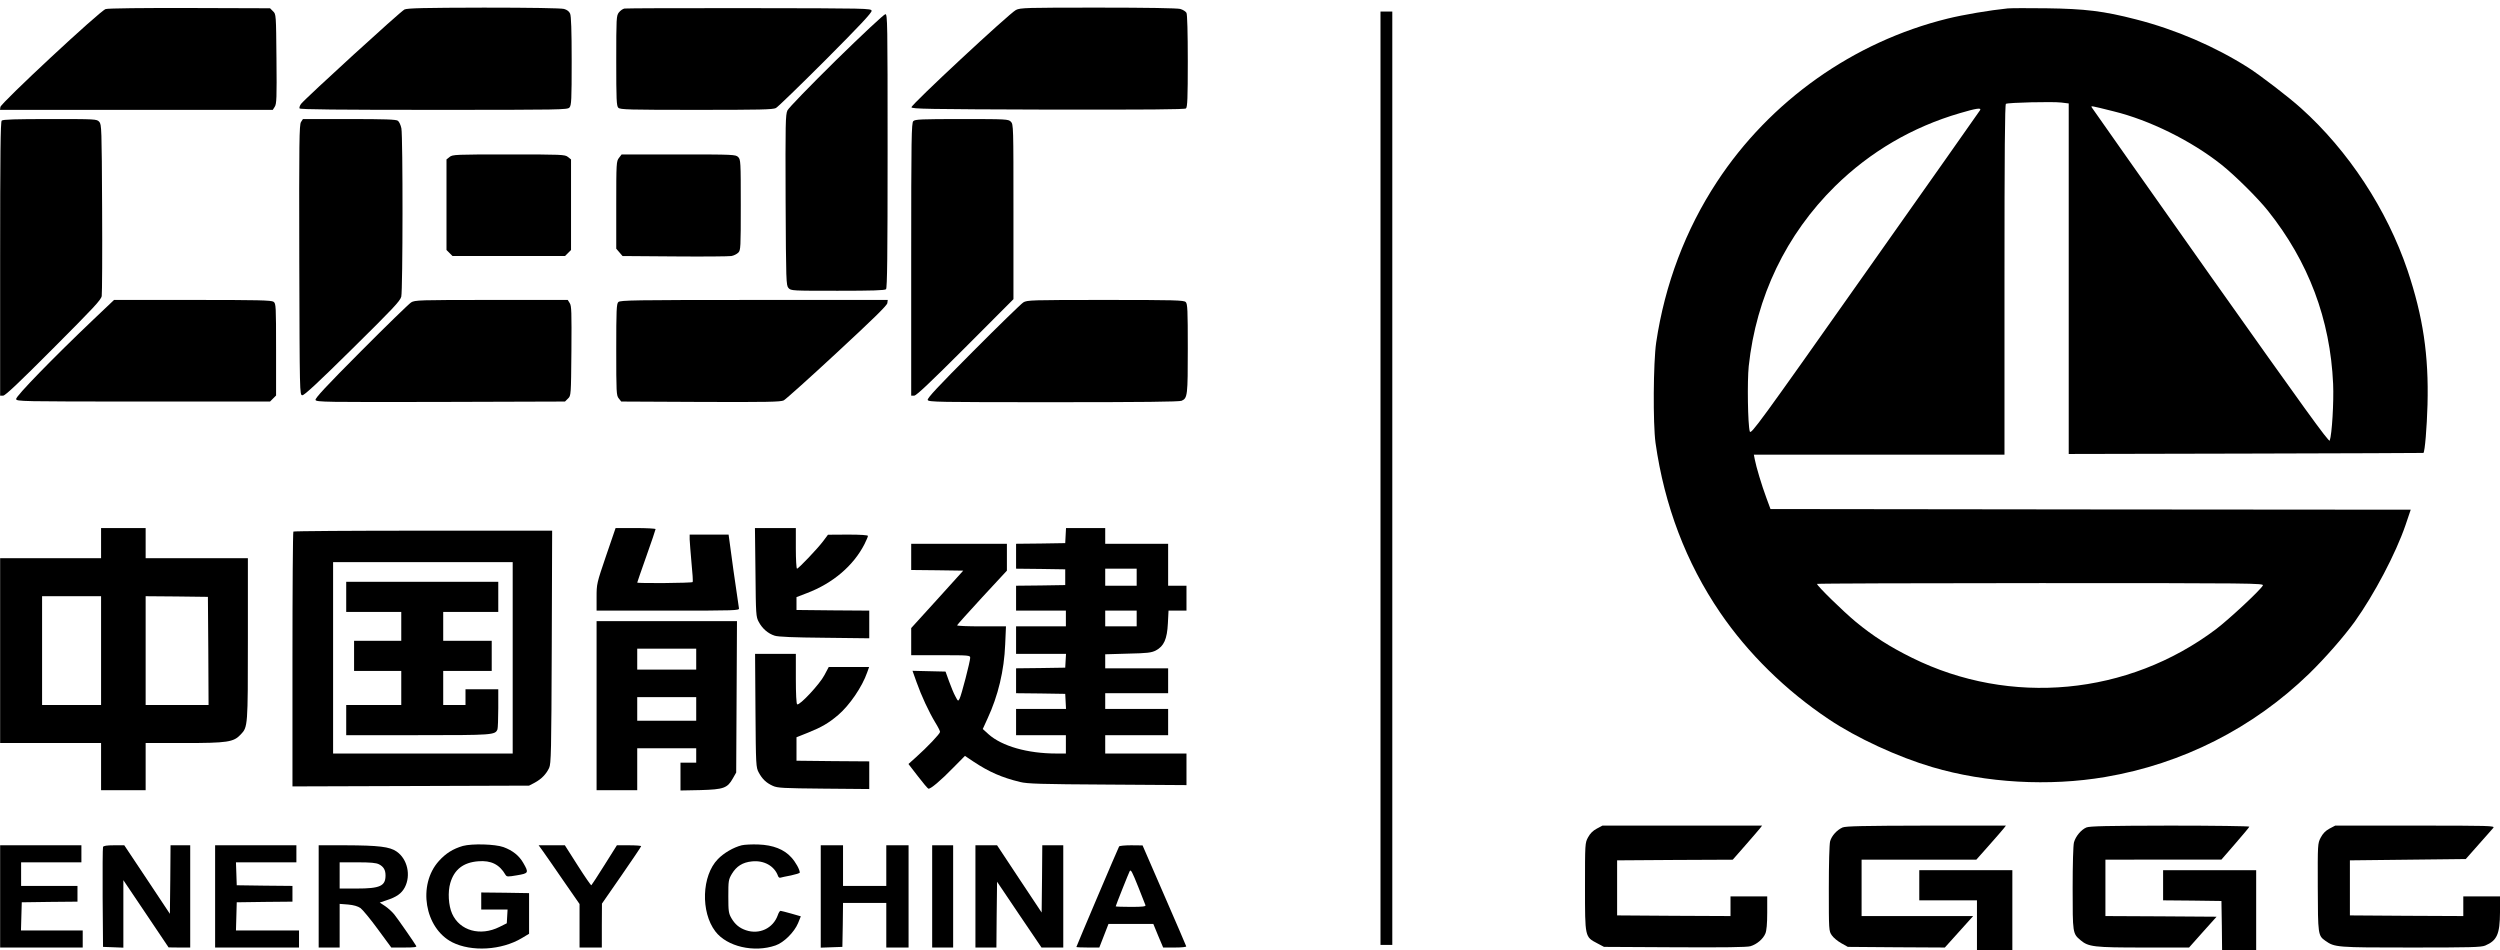
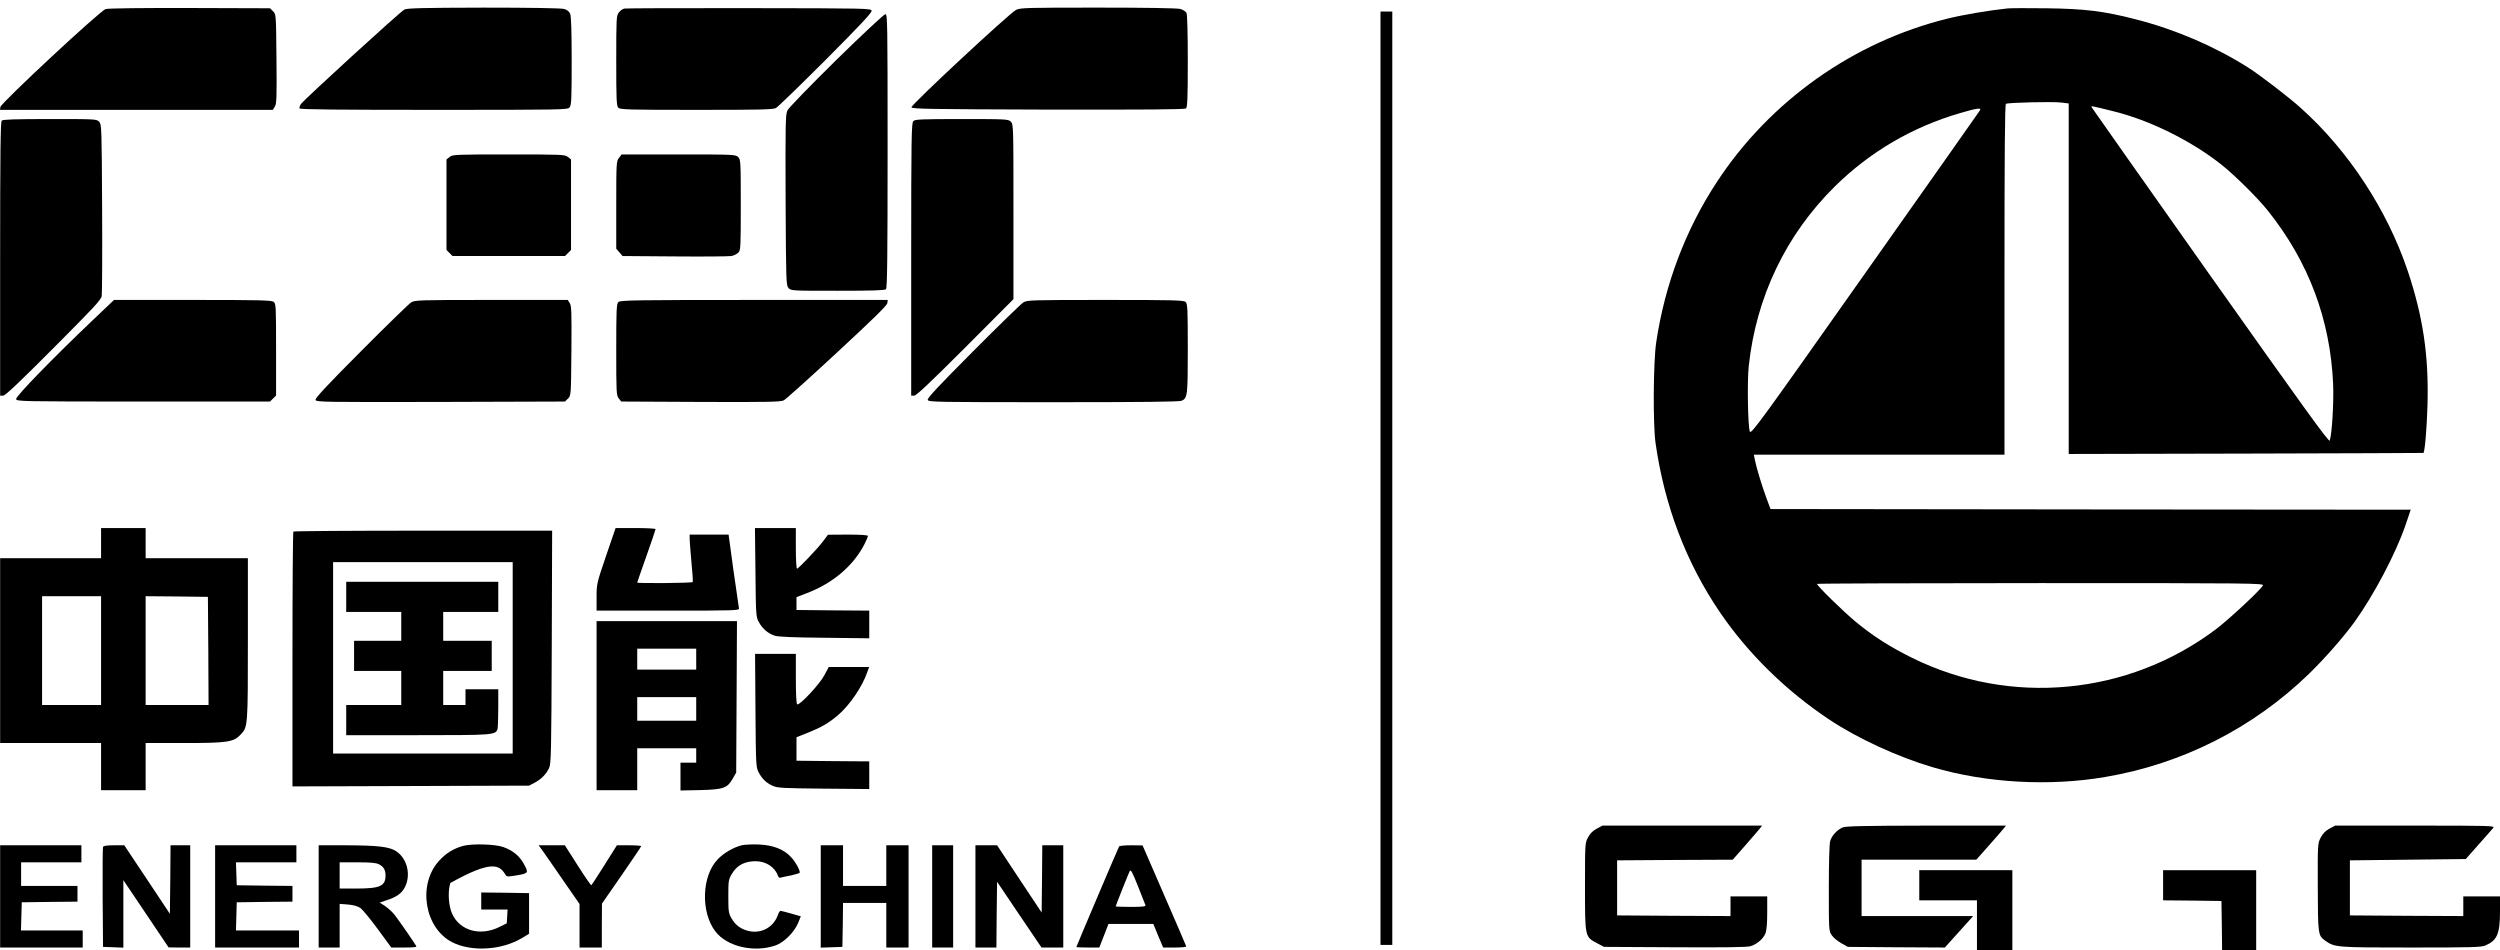
<svg xmlns="http://www.w3.org/2000/svg" width="221" height="84" viewBox="0 0 221 84" fill="none">
  <path d="M9.34 0.801C8.853 0.94 0.081 9.11 0.035 9.457L0 9.712H12.052H24.115L24.289 9.434C24.451 9.191 24.474 8.646 24.44 5.205C24.405 1.276 24.405 1.253 24.138 0.998L23.872 0.731L16.78 0.708C12.77 0.697 9.537 0.731 9.34 0.801Z" fill="black" />
  <path d="M35.761 0.836C35.425 0.986 27.07 8.623 26.618 9.179C26.502 9.33 26.445 9.515 26.479 9.585C26.537 9.678 29.909 9.712 38.357 9.712C49.633 9.712 50.166 9.701 50.34 9.504C50.513 9.307 50.536 8.855 50.536 5.39C50.536 2.69 50.49 1.404 50.398 1.207C50.316 1.01 50.119 0.859 49.853 0.789C49.598 0.72 46.863 0.674 42.772 0.674C37.5 0.685 36.04 0.72 35.761 0.836Z" fill="black" />
  <path d="M55.206 0.755C55.056 0.778 54.836 0.94 54.708 1.102C54.488 1.392 54.476 1.566 54.476 5.378C54.476 8.832 54.5 9.376 54.662 9.527C54.824 9.689 55.6 9.712 61.557 9.712C67.177 9.712 68.324 9.689 68.591 9.55C68.765 9.457 70.746 7.534 73.006 5.274C75.984 2.284 77.085 1.114 77.05 0.952C77.016 0.743 76.714 0.731 66.239 0.72C60.305 0.708 55.346 0.731 55.206 0.755Z" fill="black" />
  <path d="M89.809 0.882C89.207 1.195 80.538 9.26 80.573 9.481C80.608 9.631 81.894 9.654 92.648 9.689C101.444 9.701 104.723 9.678 104.839 9.585C104.967 9.481 105.001 8.669 105.001 5.401C105.001 2.898 104.955 1.264 104.885 1.137C104.816 1.01 104.573 0.859 104.329 0.789C104.051 0.72 101.432 0.673 97.063 0.673C90.701 0.673 90.192 0.685 89.809 0.882Z" fill="black" />
  <path d="M177.486 0.743C175.898 0.905 173.558 1.299 172.155 1.647C163.847 3.698 156.476 8.913 151.772 16.086C149.002 20.304 147.171 25.137 146.406 30.282C146.151 32.043 146.117 37.443 146.348 39.147C147.136 44.697 149.048 49.738 152.061 54.154C154.518 57.758 157.855 61.037 161.656 63.575C164.113 65.232 167.787 66.924 170.823 67.816C175.562 69.218 181.148 69.531 186.108 68.685C192.922 67.526 199.156 64.374 204.127 59.554C205.553 58.163 207.175 56.309 208.16 54.953C209.875 52.554 211.787 48.927 212.645 46.424L213.108 45.057L184.81 45.034L156.511 44.999L156.14 43.991C155.735 42.901 155.248 41.279 155.121 40.607L155.04 40.19H166.118H177.196V24.731C177.196 13.467 177.231 9.237 177.324 9.179C177.521 9.064 181.449 8.971 182.214 9.064L182.875 9.145V24.638V40.132L198.542 40.097C207.164 40.074 214.221 40.051 214.232 40.039C214.36 39.912 214.534 37.803 214.592 35.775C214.708 31.394 214.198 27.999 212.83 23.908C211.011 18.531 207.604 13.328 203.409 9.562C202.331 8.588 199.805 6.653 198.751 5.981C195.795 4.104 192.319 2.609 188.831 1.717C185.969 0.975 184.312 0.778 180.905 0.732C179.282 0.708 177.741 0.72 177.486 0.743ZM186.838 9.84C190.013 10.616 193.721 12.447 196.375 14.556C197.557 15.495 199.585 17.5 200.489 18.636C204.081 23.143 205.993 28.231 206.248 33.932C206.318 35.531 206.144 38.417 205.947 38.95C205.877 39.124 203.594 35.948 195.436 24.43C189.712 16.318 184.972 9.608 184.926 9.516C184.81 9.33 184.752 9.319 186.838 9.84ZM175.041 9.736C174.995 9.817 170.417 16.318 164.866 24.175C155.457 37.513 154.773 38.452 154.68 38.139C154.506 37.536 154.449 33.7 154.588 32.368C155.248 26.226 157.89 20.733 162.224 16.457C165.33 13.409 169.05 11.231 173.256 10.002C174.705 9.573 175.18 9.504 175.041 9.736ZM200.037 51.755C199.817 52.172 197.035 54.756 195.888 55.625C188.112 61.477 177.718 62.451 169.027 58.151C167.057 57.178 165.585 56.239 164.044 54.965C162.954 54.061 160.625 51.79 160.625 51.616C160.625 51.581 169.513 51.546 180.383 51.546C199.284 51.546 200.141 51.558 200.037 51.755Z" fill="black" />
  <path d="M122.036 42.276V83.53H122.558H123.079V42.276V1.021H122.558H122.036V42.276Z" fill="black" />
  <path d="M73.933 5.297C71.558 7.638 69.727 9.527 69.611 9.759C69.437 10.13 69.425 10.871 69.448 17.685C69.483 24.905 69.495 25.229 69.703 25.461C69.924 25.704 70.005 25.704 74.061 25.704C77.108 25.704 78.221 25.67 78.325 25.565C78.429 25.461 78.464 22.587 78.464 13.34C78.464 1.902 78.453 1.253 78.267 1.253C78.151 1.253 76.204 3.072 73.933 5.297Z" fill="black" />
  <path d="M0.151 10.663C0.046 10.767 0.012 13.641 0.012 22.888V34.975H0.278C0.464 34.975 1.68 33.828 4.728 30.768C8.262 27.222 8.935 26.515 8.993 26.168C9.027 25.948 9.05 22.448 9.027 18.392C8.993 11.323 8.981 10.999 8.772 10.767C8.552 10.524 8.471 10.524 4.415 10.524C1.367 10.524 0.255 10.558 0.151 10.663Z" fill="black" />
-   <path d="M26.607 10.79C26.456 11.034 26.433 12.459 26.456 22.993C26.491 34.824 26.491 34.917 26.723 34.94C26.885 34.963 28.125 33.816 31.149 30.826C34.742 27.28 35.367 26.62 35.472 26.226C35.611 25.658 35.622 12.1 35.483 11.346C35.425 11.057 35.286 10.755 35.17 10.674C35.008 10.558 34.058 10.524 30.871 10.524H26.78L26.607 10.79Z" fill="black" />
  <path d="M80.736 10.709C80.573 10.871 80.55 12.134 80.55 22.935V34.975H80.817C81.002 34.975 82.23 33.816 85.336 30.71L89.589 26.446V18.716C89.589 11.138 89.589 10.987 89.357 10.755C89.137 10.535 88.975 10.524 85.023 10.524C81.442 10.524 80.886 10.547 80.736 10.709Z" fill="black" />
  <path d="M39.748 13.873L39.47 14.093V18.102V22.1L39.736 22.367L40.003 22.633H44.974H49.946L50.212 22.367L50.479 22.1V18.102V14.093L50.2 13.873C49.946 13.664 49.679 13.652 44.974 13.652C40.269 13.652 40.003 13.664 39.748 13.873Z" fill="black" />
  <path d="M54.72 13.954C54.488 14.255 54.476 14.394 54.476 18.126V21.985L54.755 22.309L55.033 22.633L59.656 22.668C62.194 22.691 64.442 22.668 64.651 22.633C64.859 22.599 65.138 22.46 65.265 22.332C65.474 22.123 65.485 21.915 65.485 18.114C65.485 14.267 65.474 14.104 65.254 13.884C65.033 13.664 64.871 13.652 59.992 13.652H54.952L54.72 13.954Z" fill="black" />
  <path d="M8.262 28.242C4.659 31.672 1.379 35.044 1.425 35.276C1.46 35.485 1.773 35.496 12.666 35.496H23.872L24.138 35.23L24.405 34.963V30.907C24.405 27.014 24.393 26.84 24.185 26.678C23.988 26.539 22.829 26.515 17.012 26.515H10.082L8.262 28.242Z" fill="black" />
  <path d="M36.341 26.735C36.155 26.851 34.151 28.798 31.902 31.058C28.808 34.164 27.835 35.218 27.893 35.357C27.962 35.543 28.716 35.554 38.96 35.531L49.945 35.496L50.212 35.23C50.478 34.975 50.478 34.952 50.513 31.023C50.536 27.593 50.525 27.025 50.363 26.794L50.189 26.515H43.433C37.025 26.515 36.677 26.527 36.341 26.735Z" fill="black" />
  <path d="M54.662 26.701C54.5 26.852 54.476 27.396 54.476 30.919C54.476 34.709 54.488 34.963 54.697 35.218L54.917 35.496L61.939 35.531C67.838 35.554 69.02 35.531 69.286 35.392C69.46 35.3 71.581 33.399 74.003 31.151C77.143 28.242 78.418 27.002 78.441 26.794L78.476 26.516H66.656C56.064 26.516 54.824 26.539 54.662 26.701Z" fill="black" />
  <path d="M90.458 26.735C90.273 26.851 88.268 28.798 86.02 31.058C82.926 34.164 81.952 35.207 82.01 35.357C82.08 35.543 82.845 35.554 93.135 35.554C100.98 35.554 104.26 35.519 104.457 35.427C104.978 35.195 105.001 34.963 105.001 30.803C105.001 27.396 104.978 26.851 104.816 26.701C104.654 26.538 103.854 26.515 97.724 26.515C91.13 26.515 90.794 26.527 90.458 26.735Z" fill="black" />
  <path d="M8.935 48.012V49.344H4.473H0.012V57.514V65.684H4.473H8.935V67.77V69.856H10.905H12.875V67.77V65.684H16.27C20.117 65.684 20.65 65.603 21.276 64.93C21.913 64.27 21.913 64.224 21.913 56.483V49.344H17.394H12.875V48.012V46.679H10.905H8.935V48.012ZM8.935 57.514V62.323H6.327H3.72V57.514V52.705H6.327H8.935V57.514ZM18.414 57.537L18.437 62.323H15.656H12.875V57.514V52.705L15.633 52.728L18.379 52.763L18.414 57.537Z" fill="black" />
  <path d="M53.573 49.147C52.75 51.569 52.738 51.616 52.738 52.786V53.98H59.066C65.033 53.98 65.381 53.968 65.323 53.771C65.3 53.667 65.08 52.149 64.836 50.41L64.408 47.258H62.693H60.966V47.687C60.977 47.931 61.047 48.858 61.128 49.75C61.221 50.642 61.267 51.407 61.233 51.453C61.186 51.546 56.331 51.581 56.331 51.5C56.331 51.465 56.702 50.41 57.142 49.159C57.594 47.896 57.953 46.818 57.953 46.772C57.953 46.725 57.153 46.679 56.192 46.679H54.419L53.573 49.147Z" fill="black" />
  <path d="M66.783 50.584C66.818 54.35 66.829 54.524 67.073 54.976C67.386 55.567 67.896 56.007 68.475 56.193C68.765 56.297 70.19 56.355 72.879 56.378L76.842 56.425V55.208V53.979L73.632 53.956L70.41 53.922V53.354V52.786L71.314 52.438C73.62 51.569 75.451 50.005 76.425 48.093C76.587 47.768 76.726 47.444 76.726 47.374C76.726 47.305 76.1 47.258 74.965 47.258L73.192 47.27L72.786 47.815C72.288 48.487 70.584 50.271 70.457 50.271C70.399 50.271 70.352 49.46 70.352 48.475V46.679H68.545H66.737L66.783 50.584Z" fill="black" />
-   <path d="M94.201 47.34L94.166 48.012L91.999 48.047L89.821 48.07V49.171V50.272L91.999 50.295L94.166 50.329V51.025V51.72L91.999 51.755L89.821 51.778V52.879V53.98H92.022H94.224V54.675V55.37H92.022H89.821V56.587V57.804H92.034H94.236L94.201 58.407L94.166 59.021L91.999 59.055L89.821 59.079V60.179V61.28L91.999 61.303L94.166 61.338L94.201 61.999L94.236 62.671H92.022H89.821V63.83V64.989H92.022H94.224V65.8V66.611H93.378C90.841 66.611 88.569 65.962 87.387 64.907L86.877 64.444L87.294 63.529C88.233 61.512 88.766 59.287 88.859 56.958L88.928 55.37H86.761C85.579 55.37 84.606 55.336 84.606 55.278C84.618 55.231 85.603 54.13 86.808 52.821L89.01 50.445V49.252V48.07H84.78H80.55V49.229V50.387L82.856 50.411L85.151 50.445L82.856 52.983L80.55 55.521V56.726V57.92H83.157C85.672 57.92 85.765 57.931 85.765 58.151C85.765 58.464 84.988 61.466 84.826 61.767C84.699 62.01 84.687 61.999 84.455 61.559C84.316 61.315 84.073 60.712 83.899 60.237L83.586 59.368L82.126 59.334L80.666 59.299L81.025 60.307C81.442 61.489 82.103 62.914 82.682 63.876C82.914 64.247 83.1 64.618 83.1 64.699C83.1 64.861 81.964 66.055 80.979 66.935L80.307 67.538L81.129 68.604C81.582 69.195 82.01 69.705 82.068 69.717C82.23 69.786 83.157 69.01 84.281 67.851L85.301 66.82L86.078 67.341C87.445 68.245 88.558 68.732 90.168 69.126C90.806 69.288 91.999 69.323 97.909 69.357L104.885 69.404V68.013V66.611H101.293H97.701V65.8V64.989H100.482H103.263V63.83V62.671H100.482H97.701V61.976V61.28H100.482H103.263V60.179V59.079H100.482H97.701V58.453V57.839L99.706 57.781C101.432 57.746 101.78 57.7 102.174 57.503C102.892 57.12 103.17 56.506 103.24 55.115L103.298 53.98H104.086H104.885V52.879V51.778H104.074H103.263V49.924V48.07H100.482H97.701V47.374V46.679H95.963H94.236L94.201 47.34ZM100.482 51.025V51.778H99.091H97.701V51.025V50.272H99.091H100.482V51.025ZM100.482 54.675V55.37H99.091H97.701V54.675V53.98H99.091H100.482V54.675Z" fill="black" />
  <path d="M25.935 46.992C25.888 47.027 25.854 52.114 25.854 58.291V69.519L36.318 69.485L46.77 69.45L47.28 69.183C47.871 68.859 48.277 68.442 48.543 67.886C48.717 67.515 48.74 66.507 48.775 57.19L48.81 46.911H37.407C31.138 46.911 25.969 46.946 25.935 46.992ZM45.322 58.151V66.611H37.384H29.446V58.151V49.692H37.384H45.322V58.151Z" fill="black" />
  <path d="M30.605 52.763V54.096H33.038H35.472V55.37V56.645H33.386H31.3V57.978V59.31H33.386H35.472V60.817V62.323H33.038H30.605V63.656V64.989H36.92C43.595 64.989 43.781 64.977 43.978 64.467C44.012 64.363 44.047 63.517 44.047 62.601V60.933H42.599H41.15V61.628V62.323H40.165H39.18V60.817V59.31H41.324H43.468V57.978V56.645H41.324H39.18V55.37V54.096H41.614H44.047V52.763V51.43H37.326H30.605V52.763Z" fill="black" />
  <path d="M52.738 62.381V69.856H54.535H56.331V68.001V66.147H58.938H61.545V66.785V67.422H60.85H60.155V68.65V69.879L61.928 69.844C63.979 69.786 64.303 69.67 64.79 68.801L65.08 68.291L65.115 61.593L65.149 54.907H58.938H52.738V62.381ZM61.545 58.267V59.194H58.938H56.331V58.267V57.34H58.938H61.545V58.267ZM61.545 62.671V63.714H58.938H56.331V62.671V61.628H58.938H61.545V62.671Z" fill="black" />
  <path d="M66.783 62.81C66.818 67.689 66.83 67.839 67.073 68.291C67.386 68.871 67.734 69.207 68.325 69.473C68.73 69.659 69.24 69.682 72.821 69.716L76.842 69.751V68.534V67.306L73.632 67.283L70.41 67.248V66.217V65.174L71.453 64.757C72.612 64.293 73.273 63.911 74.096 63.204C75.104 62.346 76.216 60.712 76.656 59.449L76.83 58.962H75.046H73.261L72.879 59.681C72.473 60.469 70.677 62.393 70.468 62.265C70.399 62.219 70.353 61.35 70.353 59.994V57.804H68.545H66.749L66.783 62.81Z" fill="black" />
  <path d="M141.157 73.251C140.809 73.436 140.566 73.68 140.38 74.027C140.114 74.525 140.114 74.584 140.114 78.408C140.114 82.881 140.102 82.811 141.203 83.391L141.794 83.704L148.052 83.738C152.328 83.761 154.449 83.738 154.738 83.645C155.295 83.483 155.862 83.008 156.059 82.522C156.164 82.278 156.222 81.664 156.222 80.691V79.242H154.599H152.977V80.111V80.98L147.971 80.957L142.953 80.922V78.489V76.055L148.063 76.02L153.174 75.997L154.263 74.757C154.866 74.074 155.445 73.39 155.561 73.251L155.77 72.984H148.712H141.655L141.157 73.251Z" fill="black" />
  <path d="M162.885 73.147C162.387 73.367 161.923 73.877 161.784 74.363C161.714 74.607 161.668 76.368 161.668 78.535C161.668 82.243 161.668 82.301 161.935 82.684C162.074 82.892 162.456 83.205 162.769 83.379L163.348 83.704L167.636 83.738L171.924 83.761L173.175 82.371L174.427 80.98H169.49H164.565V78.489V75.997H169.641H174.705L175.806 74.757C176.408 74.074 176.999 73.402 177.115 73.251L177.324 72.984H170.278C164.693 72.996 163.163 73.031 162.885 73.147Z" fill="black" />
-   <path d="M184.439 73.147C183.975 73.344 183.489 73.923 183.338 74.468C183.269 74.723 183.222 76.391 183.222 78.524C183.222 82.498 183.222 82.522 183.917 83.112C184.624 83.704 185.099 83.761 189.491 83.761H193.513L194.729 82.394L195.946 81.038L191.033 81.004L186.119 80.98V78.489V75.997L191.253 75.986H196.375L197.592 74.584C198.264 73.807 198.832 73.135 198.843 73.077C198.866 73.031 195.714 72.984 191.832 72.984C186.235 72.996 184.717 73.031 184.439 73.147Z" fill="black" />
  <path d="M205.924 73.251C205.564 73.448 205.344 73.68 205.147 74.05C204.881 74.572 204.881 74.607 204.892 78.431C204.904 82.614 204.916 82.707 205.553 83.159C206.387 83.75 206.549 83.761 213.132 83.761C218.393 83.761 219.331 83.738 219.691 83.588C220.733 83.147 220.988 82.579 221 80.656V79.242H219.378H217.755V80.111V80.98L212.749 80.957L207.731 80.922V78.489V76.055L212.853 75.997L217.975 75.939L219.111 74.653C219.737 73.958 220.316 73.286 220.409 73.181C220.56 72.996 220.119 72.984 213.502 72.984H206.434L205.924 73.251Z" fill="black" />
-   <path d="M40.918 74.781C40.049 75.036 39.412 75.43 38.797 76.113C36.897 78.222 37.534 82.047 39.98 83.298C41.683 84.156 44.337 84.005 46.133 82.927L46.77 82.545V80.749V78.953L44.661 78.918L42.541 78.895V79.648V80.401H43.711H44.87L44.835 81.004L44.8 81.618L44.151 81.942C42.459 82.788 40.64 82.278 39.968 80.772C39.644 80.053 39.574 78.848 39.806 78.06C40.153 76.867 40.953 76.241 42.274 76.137C43.41 76.044 44.151 76.415 44.684 77.33C44.8 77.516 44.881 77.516 45.704 77.376C46.736 77.203 46.759 77.156 46.26 76.287C45.89 75.638 45.322 75.186 44.511 74.885C43.769 74.618 41.741 74.561 40.918 74.781Z" fill="black" />
+   <path d="M40.918 74.781C40.049 75.036 39.412 75.43 38.797 76.113C36.897 78.222 37.534 82.047 39.98 83.298C41.683 84.156 44.337 84.005 46.133 82.927L46.77 82.545V80.749V78.953L44.661 78.918L42.541 78.895V79.648V80.401H43.711H44.87L44.835 81.004L44.8 81.618L44.151 81.942C42.459 82.788 40.64 82.278 39.968 80.772C39.644 80.053 39.574 78.848 39.806 78.06C43.41 76.044 44.151 76.415 44.684 77.33C44.8 77.516 44.881 77.516 45.704 77.376C46.736 77.203 46.759 77.156 46.26 76.287C45.89 75.638 45.322 75.186 44.511 74.885C43.769 74.618 41.741 74.561 40.918 74.781Z" fill="black" />
  <path d="M65.566 74.723C64.836 74.908 63.979 75.406 63.457 75.951C62.032 77.411 61.928 80.621 63.237 82.336C64.257 83.68 66.656 84.237 68.556 83.576C69.298 83.321 70.213 82.406 70.549 81.606L70.793 81.004L69.947 80.76C69.483 80.633 69.055 80.517 68.997 80.517C68.939 80.517 68.823 80.691 68.753 80.911C68.336 82.07 67.119 82.637 65.937 82.232C65.358 82.035 64.975 81.71 64.663 81.177C64.408 80.737 64.384 80.552 64.384 79.242C64.384 77.875 64.396 77.759 64.697 77.249C65.103 76.577 65.648 76.229 66.47 76.148C67.536 76.032 68.463 76.554 68.776 77.434C68.811 77.55 68.915 77.62 68.997 77.585C69.066 77.562 69.483 77.469 69.924 77.388C70.352 77.295 70.7 77.191 70.7 77.133C70.7 76.866 70.329 76.206 69.958 75.8C69.321 75.082 68.336 74.699 67.05 74.653C66.482 74.63 65.81 74.665 65.566 74.723Z" fill="black" />
  <path d="M0.012 79.242V83.761H3.662H7.312V83.008V82.255H4.589H1.854L1.889 81.004L1.924 79.763L4.392 79.729L6.849 79.706V79.01V78.315H4.357H1.866V77.272V76.229H4.531H7.196V75.476V74.723H3.604H0.012V79.242Z" fill="black" />
  <path d="M9.108 74.873C9.074 74.943 9.062 76.971 9.074 79.358L9.108 83.704L10.012 83.738L10.905 83.773V80.795V77.805L12.909 80.783L14.903 83.75L15.864 83.762H16.815V79.242V74.723H15.945H15.076L15.053 77.747L15.018 80.783L13.002 77.747L10.986 74.723H10.07C9.445 74.723 9.143 74.769 9.108 74.873Z" fill="black" />
  <path d="M19.016 79.242V83.761H22.725H26.433V83.008V82.255H23.652H20.859L20.894 81.004L20.928 79.763L23.397 79.729L25.853 79.706V79.01V78.315L23.397 78.292L20.928 78.257L20.894 77.237L20.859 76.229H23.536H26.201V75.476V74.723H22.609H19.016V79.242Z" fill="black" />
  <path d="M28.171 79.242V83.761H29.098H30.025V81.838V79.903L30.767 79.96C31.277 80.007 31.624 80.111 31.868 80.273C32.053 80.412 32.748 81.247 33.398 82.139L34.591 83.761H35.727C36.619 83.761 36.862 83.727 36.793 83.622C36.607 83.298 35.182 81.247 34.858 80.841C34.672 80.609 34.301 80.273 34.046 80.1L33.571 79.787L34.151 79.59C35.055 79.3 35.495 78.987 35.785 78.442C36.341 77.376 36.016 75.939 35.066 75.279C34.452 74.85 33.49 74.734 30.524 74.723H28.171V79.242ZM33.502 76.403C33.907 76.612 34.081 76.901 34.081 77.388C34.081 78.327 33.594 78.547 31.532 78.547H30.025V77.388V76.229H31.59C32.772 76.229 33.247 76.275 33.502 76.403Z" fill="black" />
  <path d="M48.01 75.267C48.23 75.58 49.042 76.739 49.818 77.875L51.232 79.914V81.838V83.761H52.217H53.202V81.815L53.213 79.879L54.94 77.388C55.89 76.02 56.667 74.862 56.678 74.804C56.678 74.757 56.191 74.723 55.6 74.723H54.534L53.434 76.472C52.831 77.434 52.309 78.234 52.275 78.257C52.24 78.28 51.695 77.492 51.069 76.507L49.934 74.723H48.775H47.616L48.01 75.267Z" fill="black" />
  <path d="M72.554 79.242V83.773L73.516 83.738L74.466 83.704L74.501 81.757L74.524 79.822H76.436H78.348V81.792V83.762H79.333H80.318V79.242V74.723H79.333H78.348V76.519V78.315H76.436H74.524V76.519V74.723H73.539H72.554V79.242Z" fill="black" />
  <path d="M82.404 79.242V83.761H83.331H84.258V79.242V74.723H83.331H82.404V79.242Z" fill="black" />
  <path d="M86.228 79.242V83.761H87.156H88.082L88.106 80.853L88.141 77.944L90.099 80.853L92.069 83.761H93.031H93.993V79.242V74.723H93.066H92.138L92.115 77.689L92.081 80.667L90.111 77.701L88.141 74.723H87.19H86.228V79.242Z" fill="black" />
  <path d="M98.929 74.827C98.848 74.954 95.151 83.657 95.151 83.715C95.151 83.738 95.603 83.761 96.171 83.761H97.179L97.585 82.719L97.99 81.676H99.972H101.954L102.382 82.719L102.823 83.761H103.866C104.445 83.761 104.886 83.715 104.862 83.657C104.851 83.599 103.97 81.56 102.916 79.138L101.003 74.734L99.995 74.723C99.439 74.723 98.964 74.769 98.929 74.827ZM100.656 78.489C100.957 79.254 101.224 79.949 101.258 80.019C101.305 80.134 101.003 80.169 99.972 80.169C99.23 80.169 98.628 80.146 98.628 80.123C98.628 80.053 99.798 77.121 99.868 77.005C99.972 76.843 100.076 77.04 100.656 78.489Z" fill="black" />
  <path d="M169.664 78.257V79.59H172.213H174.763V81.791V83.993H176.327H177.892V80.459V76.924H173.778H169.664V78.257Z" fill="black" />
  <path d="M191.218 78.257V79.59L193.802 79.613L196.375 79.648L196.41 81.815L196.433 83.993H197.939H199.446V80.459V76.924H195.332H191.218V78.257Z" fill="black" />
</svg>